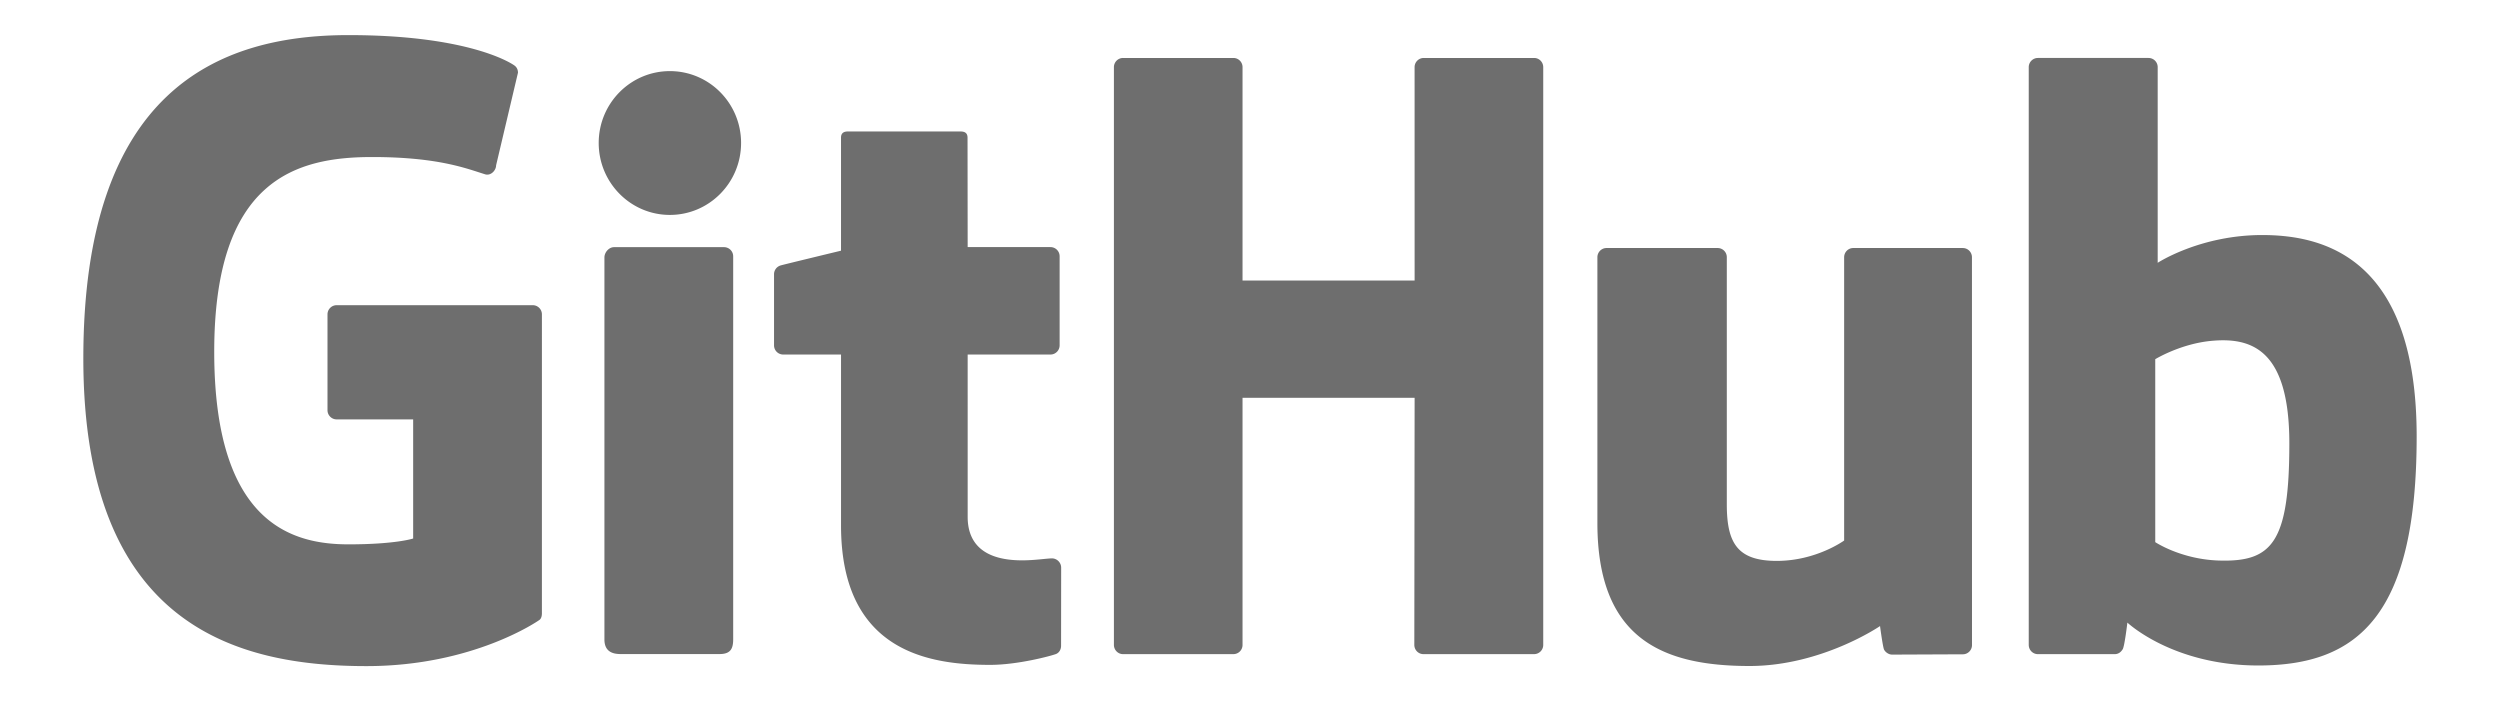
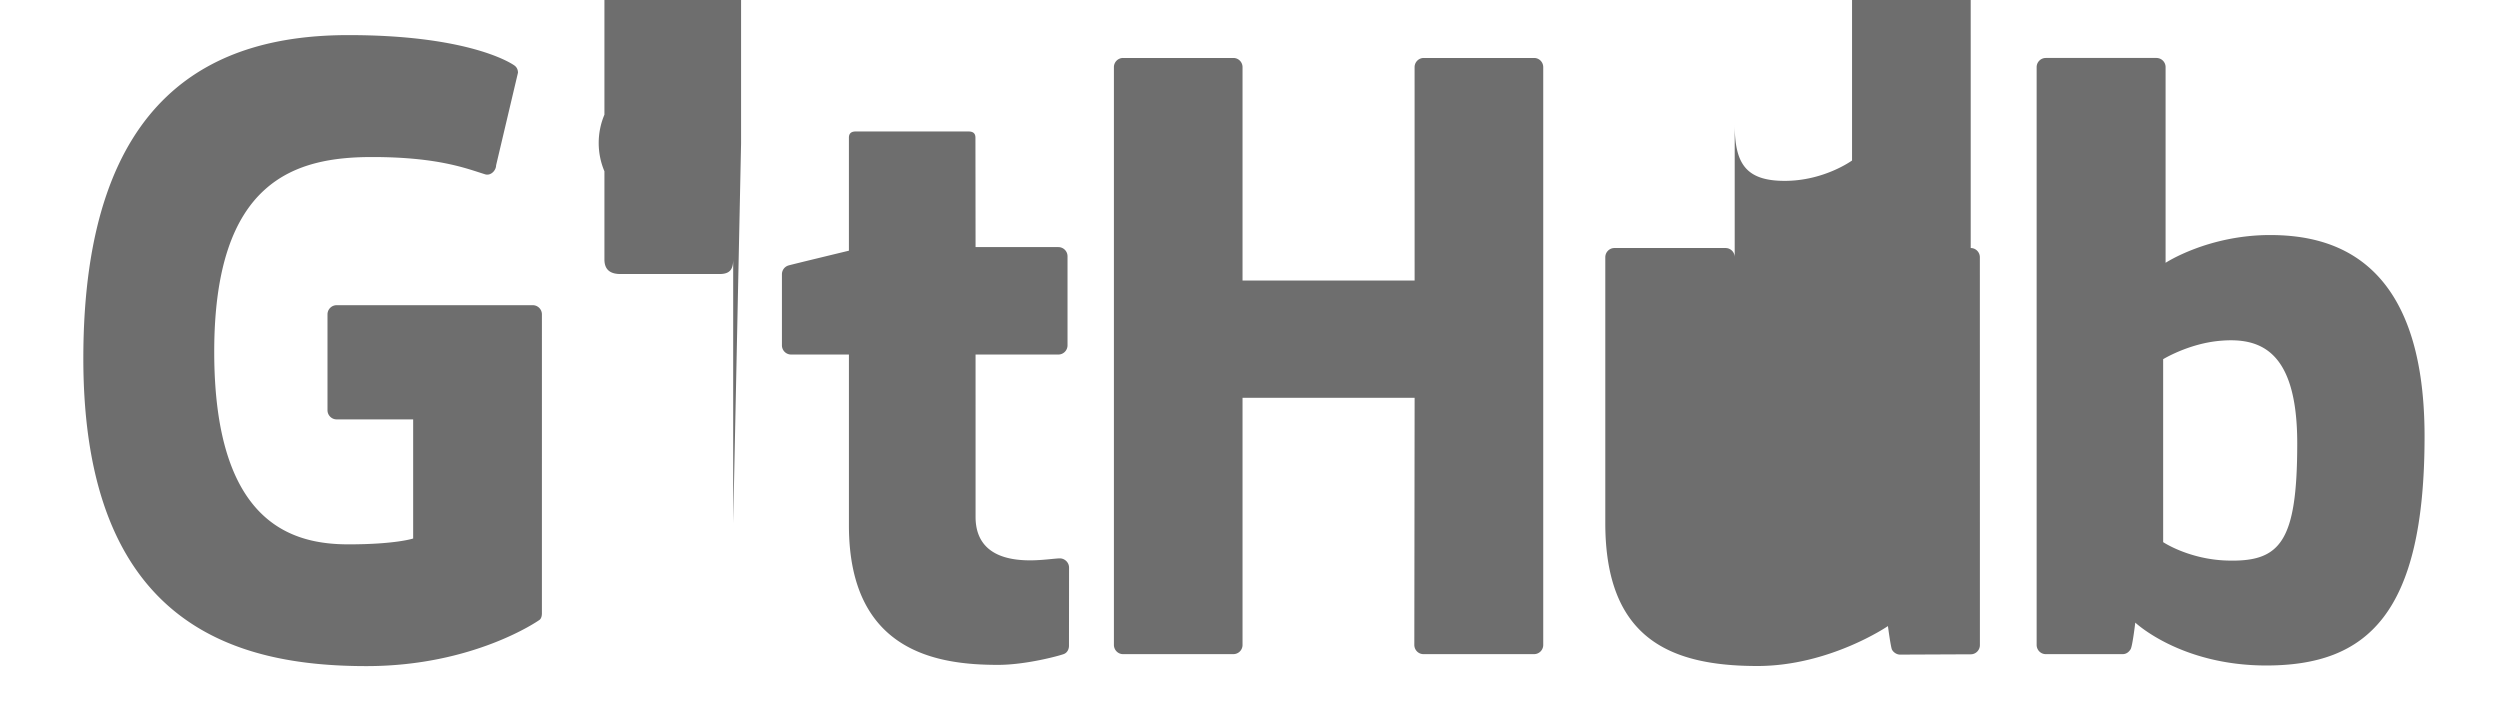
<svg xmlns="http://www.w3.org/2000/svg" viewBox="0 0 300 85" fill-rule="evenodd" clip-rule="evenodd" stroke-linejoin="round" stroke-miterlimit="1.414" fill="#6e6e6e">
-   <path d="M63.93 36.623H40.4a1.1 1.1 0 0 0-1.1 1.1v11.503c0 .607.493 1.101 1.1 1.101h9.179V64.62s-2.06.702-7.76.702c-6.721 0-16.112-2.456-16.112-23.106 0-20.654 9.779-23.372 18.959-23.372 7.946 0 11.37 1.4 13.548 2.073.685.21 1.318-.472 1.318-1.079l2.625-11.115c0-.284-.096-.627-.42-.859-.884-.631-6.282-3.651-19.917-3.651C26.113 4.213 10 10.896 10 43.02c0 32.126 18.447 36.913 33.993 36.913 12.87 0 20.679-5.5 20.679-5.5.322-.177.357-.627.357-.833V37.723a1.1 1.1 0 0 0-1.1-1.1M185.188 8.062c0-.612-.485-1.106-1.092-1.106h-13.248a1.1 1.1 0 0 0-1.097 1.106l.003 25.603h-20.65V8.062c0-.612-.488-1.106-1.094-1.106h-13.248a1.1 1.1 0 0 0-1.093 1.106v69.325c0 .611.49 1.109 1.093 1.109h13.248a1.1 1.1 0 0 0 1.094-1.109V47.734h20.65l-.036 29.653c0 .611.49 1.109 1.098 1.109h13.28a1.1 1.1 0 0 0 1.092-1.109V8.062zM88.93 17.16c0-4.77-3.825-8.626-8.544-8.626-4.714 0-8.541 3.855-8.541 8.625 0 4.765 3.827 8.631 8.54 8.631 4.72 0 8.544-3.866 8.544-8.63m-.947 45.603v-32a1.1 1.1 0 0 0-1.096-1.104H73.68c-.607 0-1.149.624-1.149 1.232v45.847c0 1.347.84 1.748 1.927 1.748h11.898c1.306 0 1.626-.641 1.626-1.77V62.764zm147.555-33h-13.146c-.603 0-1.094.496-1.094 1.108v33.992s-3.34 2.444-8.08 2.444c-4.741 0-6-2.15-6-6.793V30.871a1.1 1.1 0 0 0-1.092-1.108h-13.343c-.602 0-1.095.496-1.095 1.108V62.76c0 13.787 7.683 17.16 18.253 17.16 8.673 0 15.664-4.791 15.664-4.791s.332 2.525.484 2.824c.15.298.543.6.967.6l8.488-.037c.602 0 1.096-.498 1.096-1.107l-.005-46.537c0-.612-.491-1.108-1.097-1.108m30.746 37.501c-4.56-.139-7.653-2.208-7.653-2.208V43.103s3.051-1.87 6.795-2.204c4.734-.424 9.296 1.006 9.296 12.3 0 11.908-2.058 14.259-8.438 14.066m5.186-39.06c-7.467 0-12.546 3.332-12.546 3.332V8.062a1.1 1.1 0 0 0-1.093-1.106h-13.286a1.1 1.1 0 0 0-1.095 1.106v69.325c0 .612.49 1.11 1.096 1.11h9.219c.415 0 .729-.215.961-.59.23-.372.56-3.195.56-3.195s5.432 5.147 15.716 5.147c12.075 0 18.999-6.124 18.999-27.492 0-21.37-11.06-24.161-18.531-24.161m-145.411 1.446h-9.938l-.015-13.129c0-.497-.256-.745-.831-.745h-13.542c-.526 0-.81.232-.81.738v13.567s-6.786 1.638-7.244 1.77a1.1 1.1 0 0 0-.794 1.057v8.526a1.1 1.1 0 0 0 1.095 1.108h6.944v20.51c0 15.234 10.686 16.73 17.896 16.73 3.295 0 7.237-1.058 7.887-1.298.394-.145.623-.552.623-.994l.01-9.379c0-.612-.516-1.107-1.098-1.107-.579 0-2.06.236-3.586.236-4.88 0-6.535-2.27-6.535-5.207l-.001-19.491h9.939c.605 0 1.097-.496 1.097-1.108v-10.68a1.1 1.1 0 0 0-1.097-1.104" fill-rule="nonzero" />
+   <path d="M63.93 36.623H40.4a1.1 1.1 0 0 0-1.1 1.1v11.503c0 .607.493 1.101 1.1 1.101h9.179V64.62s-2.06.702-7.76.702c-6.721 0-16.112-2.456-16.112-23.106 0-20.654 9.779-23.372 18.959-23.372 7.946 0 11.37 1.4 13.548 2.073.685.21 1.318-.472 1.318-1.079l2.625-11.115c0-.284-.096-.627-.42-.859-.884-.631-6.282-3.651-19.917-3.651C26.113 4.213 10 10.896 10 43.02c0 32.126 18.447 36.913 33.993 36.913 12.87 0 20.679-5.5 20.679-5.5.322-.177.357-.627.357-.833V37.723a1.1 1.1 0 0 0-1.1-1.1M185.188 8.062c0-.612-.485-1.106-1.092-1.106h-13.248a1.1 1.1 0 0 0-1.097 1.106l.003 25.603h-20.65V8.062c0-.612-.488-1.106-1.094-1.106h-13.248a1.1 1.1 0 0 0-1.093 1.106v69.325c0 .611.49 1.109 1.093 1.109h13.248a1.1 1.1 0 0 0 1.094-1.109V47.734h20.65l-.036 29.653c0 .611.49 1.109 1.098 1.109h13.28a1.1 1.1 0 0 0 1.092-1.109V8.062zM88.93 17.16c0-4.77-3.825-8.626-8.544-8.626-4.714 0-8.541 3.855-8.541 8.625 0 4.765 3.827 8.631 8.54 8.631 4.72 0 8.544-3.866 8.544-8.63v-32a1.1 1.1 0 0 0-1.096-1.104H73.68c-.607 0-1.149.624-1.149 1.232v45.847c0 1.347.84 1.748 1.927 1.748h11.898c1.306 0 1.626-.641 1.626-1.77V62.764zm147.555-33h-13.146c-.603 0-1.094.496-1.094 1.108v33.992s-3.34 2.444-8.08 2.444c-4.741 0-6-2.15-6-6.793V30.871a1.1 1.1 0 0 0-1.092-1.108h-13.343c-.602 0-1.095.496-1.095 1.108V62.76c0 13.787 7.683 17.16 18.253 17.16 8.673 0 15.664-4.791 15.664-4.791s.332 2.525.484 2.824c.15.298.543.6.967.6l8.488-.037c.602 0 1.096-.498 1.096-1.107l-.005-46.537c0-.612-.491-1.108-1.097-1.108m30.746 37.501c-4.56-.139-7.653-2.208-7.653-2.208V43.103s3.051-1.87 6.795-2.204c4.734-.424 9.296 1.006 9.296 12.3 0 11.908-2.058 14.259-8.438 14.066m5.186-39.06c-7.467 0-12.546 3.332-12.546 3.332V8.062a1.1 1.1 0 0 0-1.093-1.106h-13.286a1.1 1.1 0 0 0-1.095 1.106v69.325c0 .612.49 1.11 1.096 1.11h9.219c.415 0 .729-.215.961-.59.23-.372.56-3.195.56-3.195s5.432 5.147 15.716 5.147c12.075 0 18.999-6.124 18.999-27.492 0-21.37-11.06-24.161-18.531-24.161m-145.411 1.446h-9.938l-.015-13.129c0-.497-.256-.745-.831-.745h-13.542c-.526 0-.81.232-.81.738v13.567s-6.786 1.638-7.244 1.77a1.1 1.1 0 0 0-.794 1.057v8.526a1.1 1.1 0 0 0 1.095 1.108h6.944v20.51c0 15.234 10.686 16.73 17.896 16.73 3.295 0 7.237-1.058 7.887-1.298.394-.145.623-.552.623-.994l.01-9.379c0-.612-.516-1.107-1.098-1.107-.579 0-2.06.236-3.586.236-4.88 0-6.535-2.27-6.535-5.207l-.001-19.491h9.939c.605 0 1.097-.496 1.097-1.108v-10.68a1.1 1.1 0 0 0-1.097-1.104" fill-rule="nonzero" />
</svg>